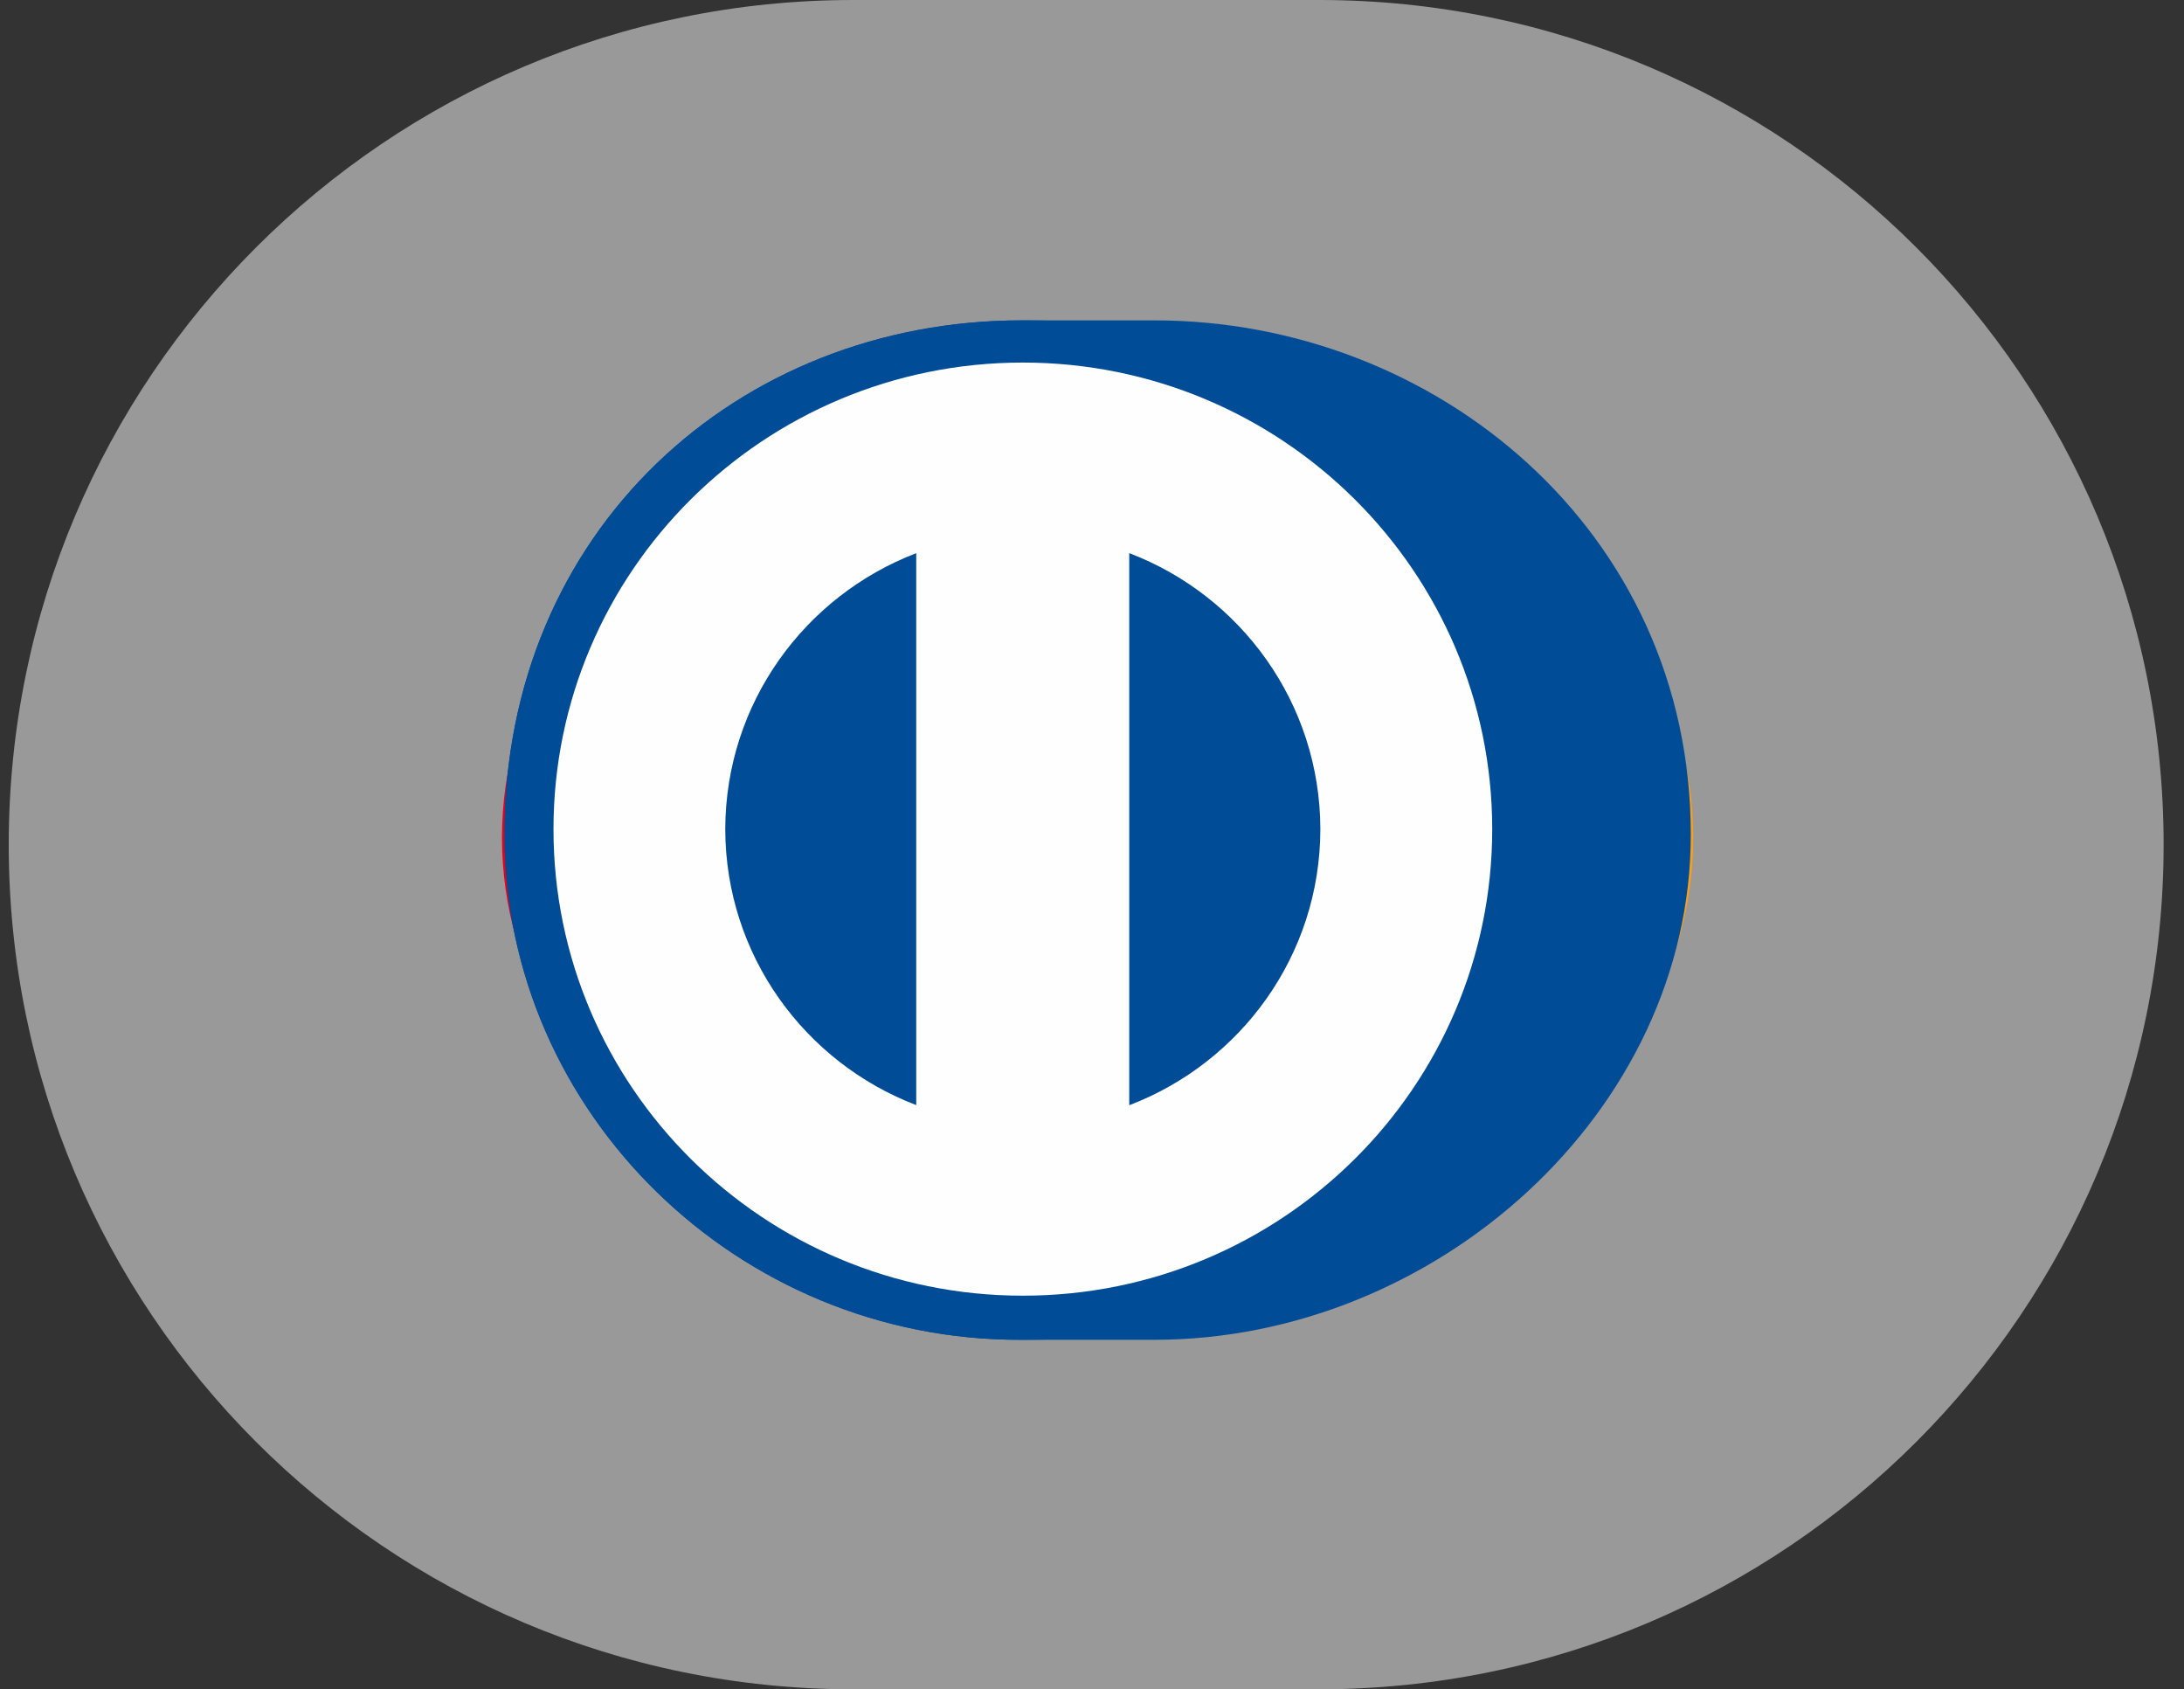
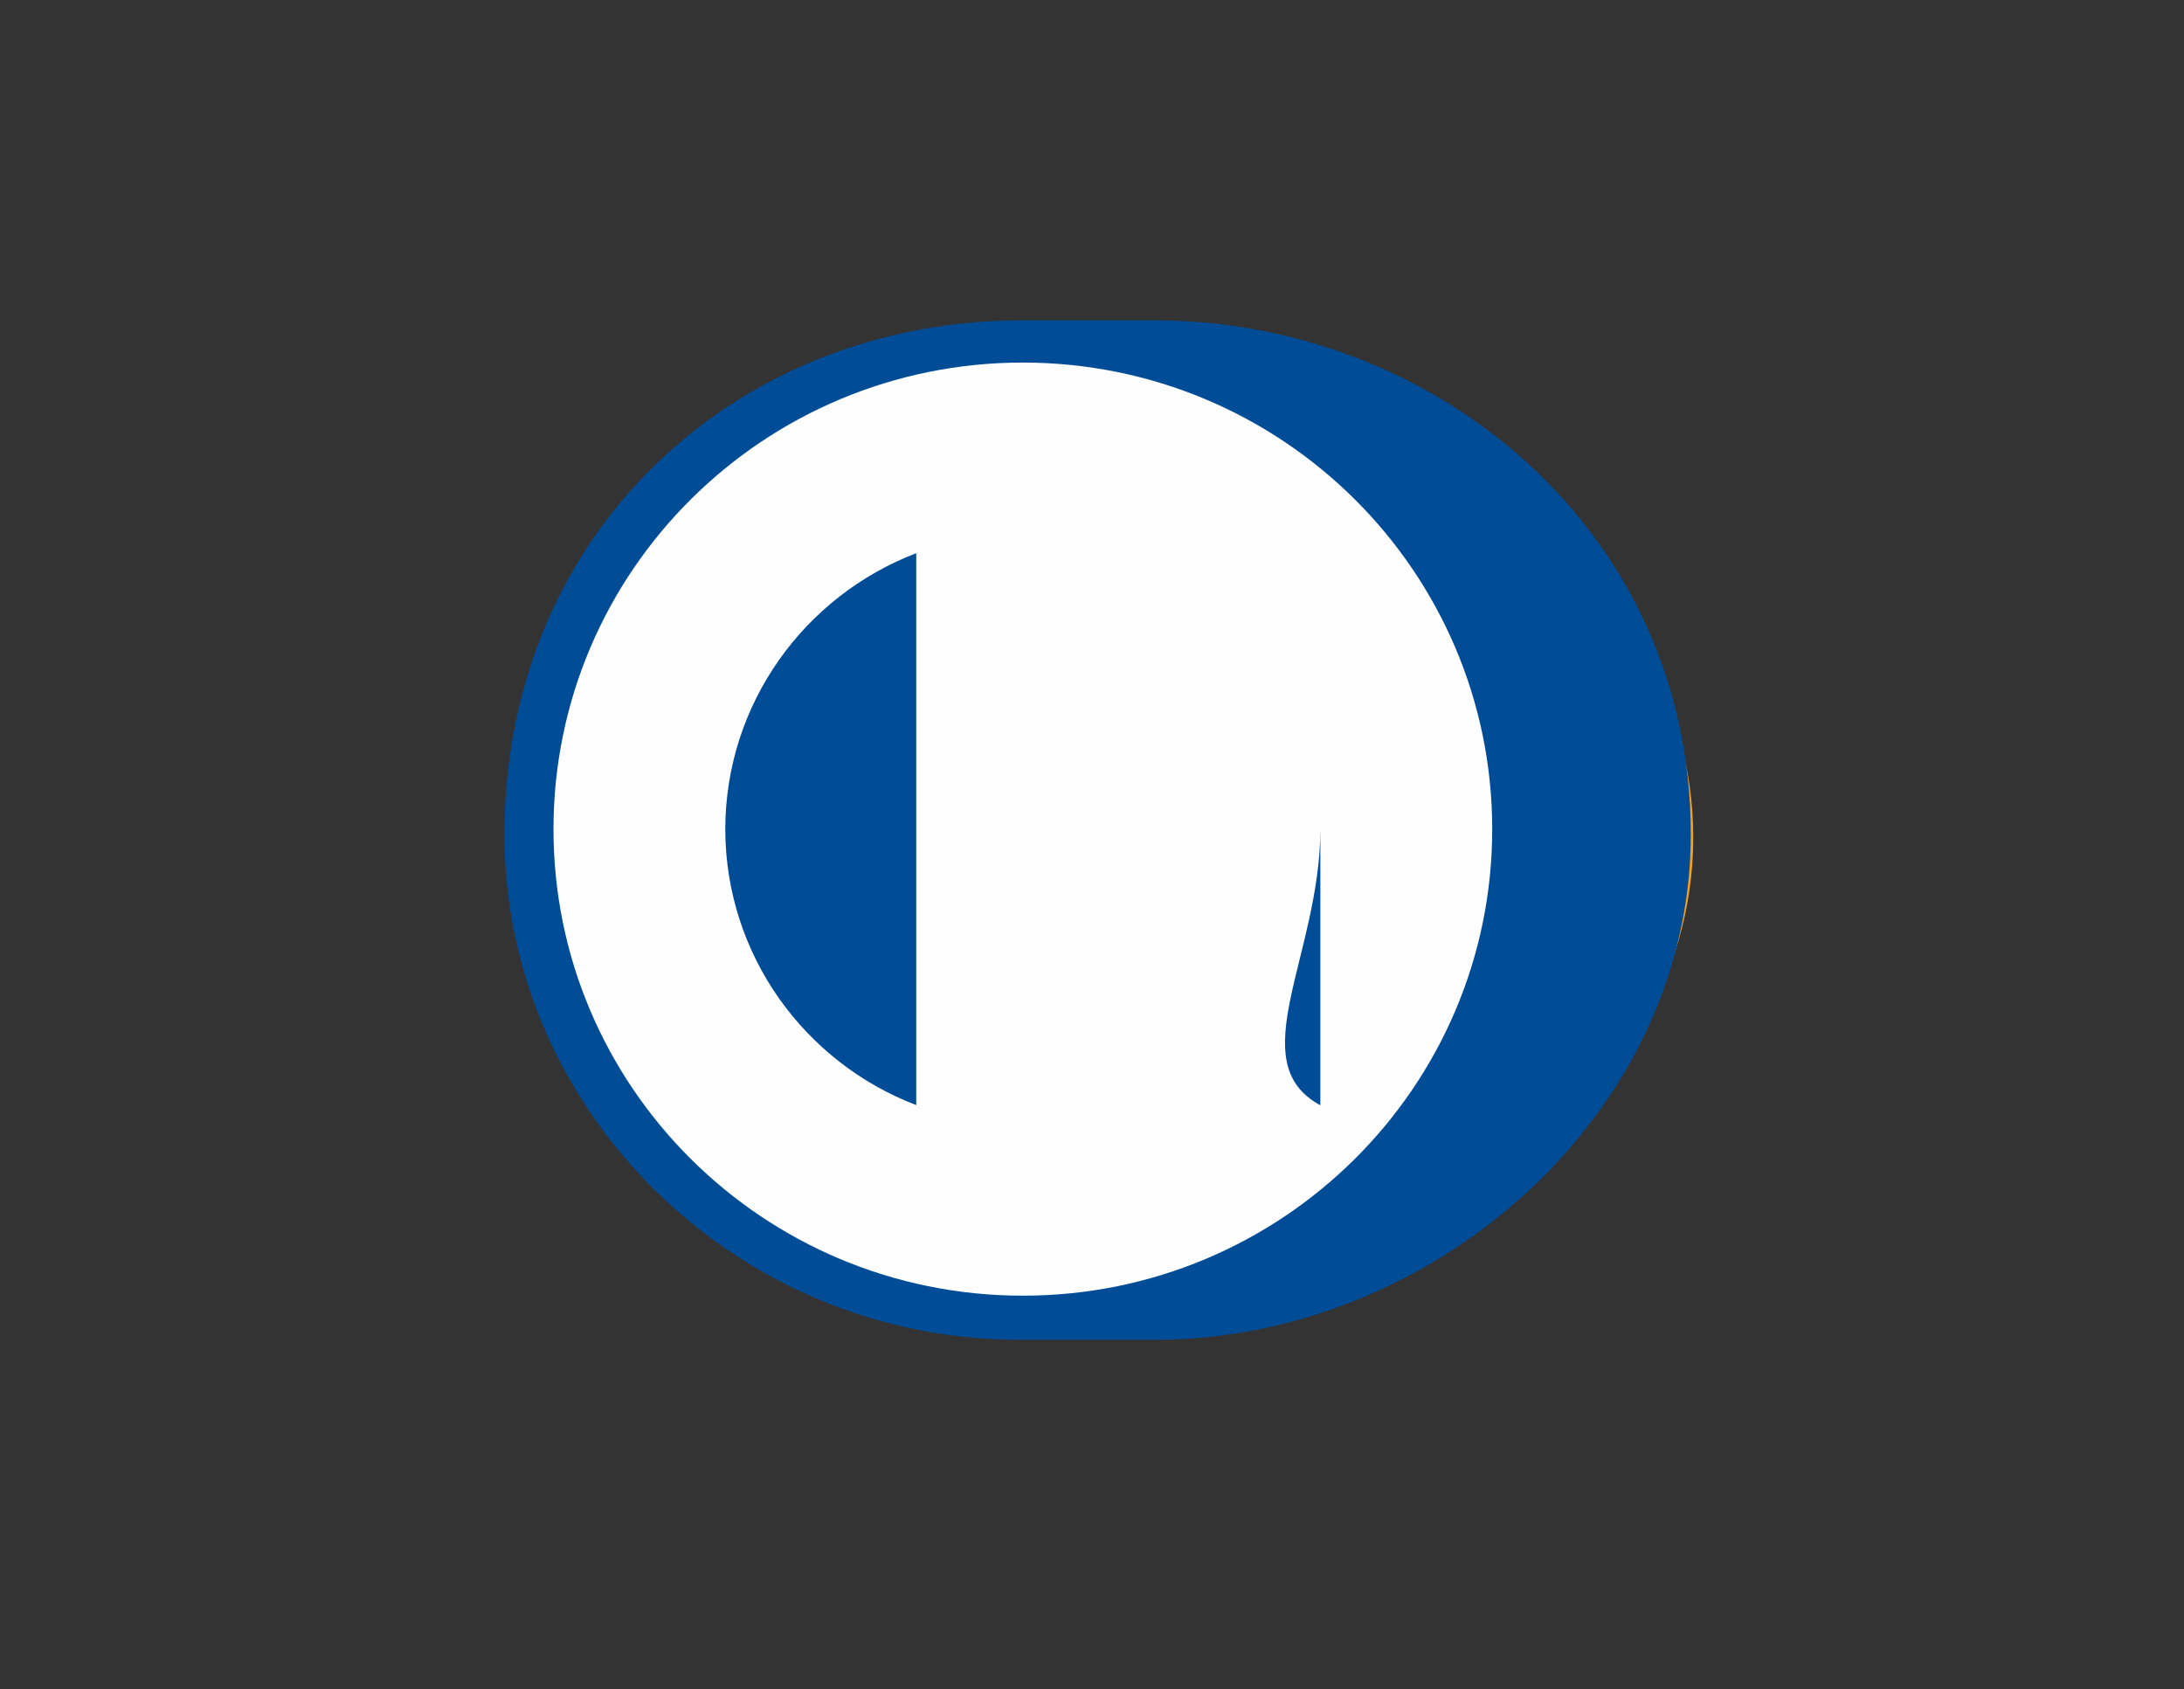
<svg xmlns="http://www.w3.org/2000/svg" width="75" height="58" viewBox="0 0 75 58" fill="none">
  <rect x="0" y="0" width="75" height="58" fill="#333333" stroke="none" />
-   <path d="M0.3 29C0.3 12.984 13.284 0 29.3 0H45.3C61.316 0 74.3 12.984 74.3 29V29C74.3 45.016 61.316 58 45.3 58H29.3C13.284 58 0.3 45.016 0.3 29V29Z" fill="white" fill-opacity="0.5" />
  <path d="M31.609 18.814H43.781V38.693H31.609V18.814Z" fill="#FF5F00" />
-   <path d="M32.863 28.755C32.862 26.841 33.296 24.952 34.132 23.23C34.969 21.508 36.186 19.999 37.692 18.817C35.827 17.352 33.587 16.44 31.229 16.187C28.87 15.934 26.488 16.35 24.355 17.387C22.221 18.423 20.422 20.039 19.164 22.05C17.906 24.061 17.238 26.385 17.238 28.757C17.238 31.129 17.906 33.453 19.164 35.464C20.422 37.475 22.221 39.091 24.355 40.128C26.488 41.164 28.87 41.58 31.229 41.327C33.587 41.074 35.827 40.163 37.692 38.697C36.186 37.515 34.968 36.005 34.132 34.283C33.295 32.56 32.861 30.67 32.863 28.755V28.755Z" fill="#EB001B" />
  <path d="M58.148 28.755C58.148 31.128 57.48 33.452 56.222 35.463C54.963 37.474 53.164 39.09 51.03 40.126C48.897 41.163 46.514 41.578 44.156 41.325C41.797 41.072 39.557 40.16 37.692 38.693C39.198 37.511 40.414 36.001 41.251 34.279C42.088 32.557 42.523 30.668 42.523 28.754C42.523 26.839 42.088 24.95 41.251 23.228C40.414 21.506 39.198 19.997 37.692 18.814C39.557 17.348 41.797 16.436 44.156 16.182C46.514 15.929 48.897 16.344 51.03 17.381C53.164 18.418 54.963 20.034 56.222 22.044C57.48 24.055 58.148 26.38 58.148 28.752V28.755Z" fill="#F79E1B" />
  <path fill-rule="evenodd" clip-rule="evenodd" d="M35.084 46C25.342 46.044 17.323 38.201 17.323 28.652C17.323 18.216 25.342 10.998 35.084 11H39.65C49.276 10.998 58.063 18.213 58.063 28.652C58.063 38.197 49.276 46 39.65 46H35.084Z" fill="#004C97" />
-   <path fill-rule="evenodd" clip-rule="evenodd" d="M35.084 46C25.342 46.044 17.323 38.201 17.323 28.652C17.323 18.216 25.342 10.998 35.084 11H35.339C44.965 10.998 53.392 18.213 53.392 28.652C53.392 38.197 44.965 46 35.339 46H35.084Z" fill="#004C97" />
  <path fill-rule="evenodd" clip-rule="evenodd" d="M35.123 12.448C26.221 12.451 19.007 19.621 19.007 28.47C19.007 37.316 26.221 44.485 35.123 44.486C44.026 44.486 51.241 37.316 51.244 28.47C51.241 19.62 44.025 12.45 35.123 12.448Z" fill="#FEFEFE" />
-   <path fill-rule="evenodd" clip-rule="evenodd" d="M31.464 37.942V18.993C27.633 20.46 24.916 24.144 24.906 28.47C24.916 32.793 27.633 36.479 31.464 37.942ZM45.342 28.47C45.334 24.142 42.614 20.453 38.779 18.991V37.947C42.614 36.483 45.335 32.798 45.342 28.47Z" fill="#004C97" />
+   <path fill-rule="evenodd" clip-rule="evenodd" d="M31.464 37.942V18.993C27.633 20.46 24.916 24.144 24.906 28.47C24.916 32.793 27.633 36.479 31.464 37.942ZM45.342 28.47V37.947C42.614 36.483 45.335 32.798 45.342 28.47Z" fill="#004C97" />
</svg>